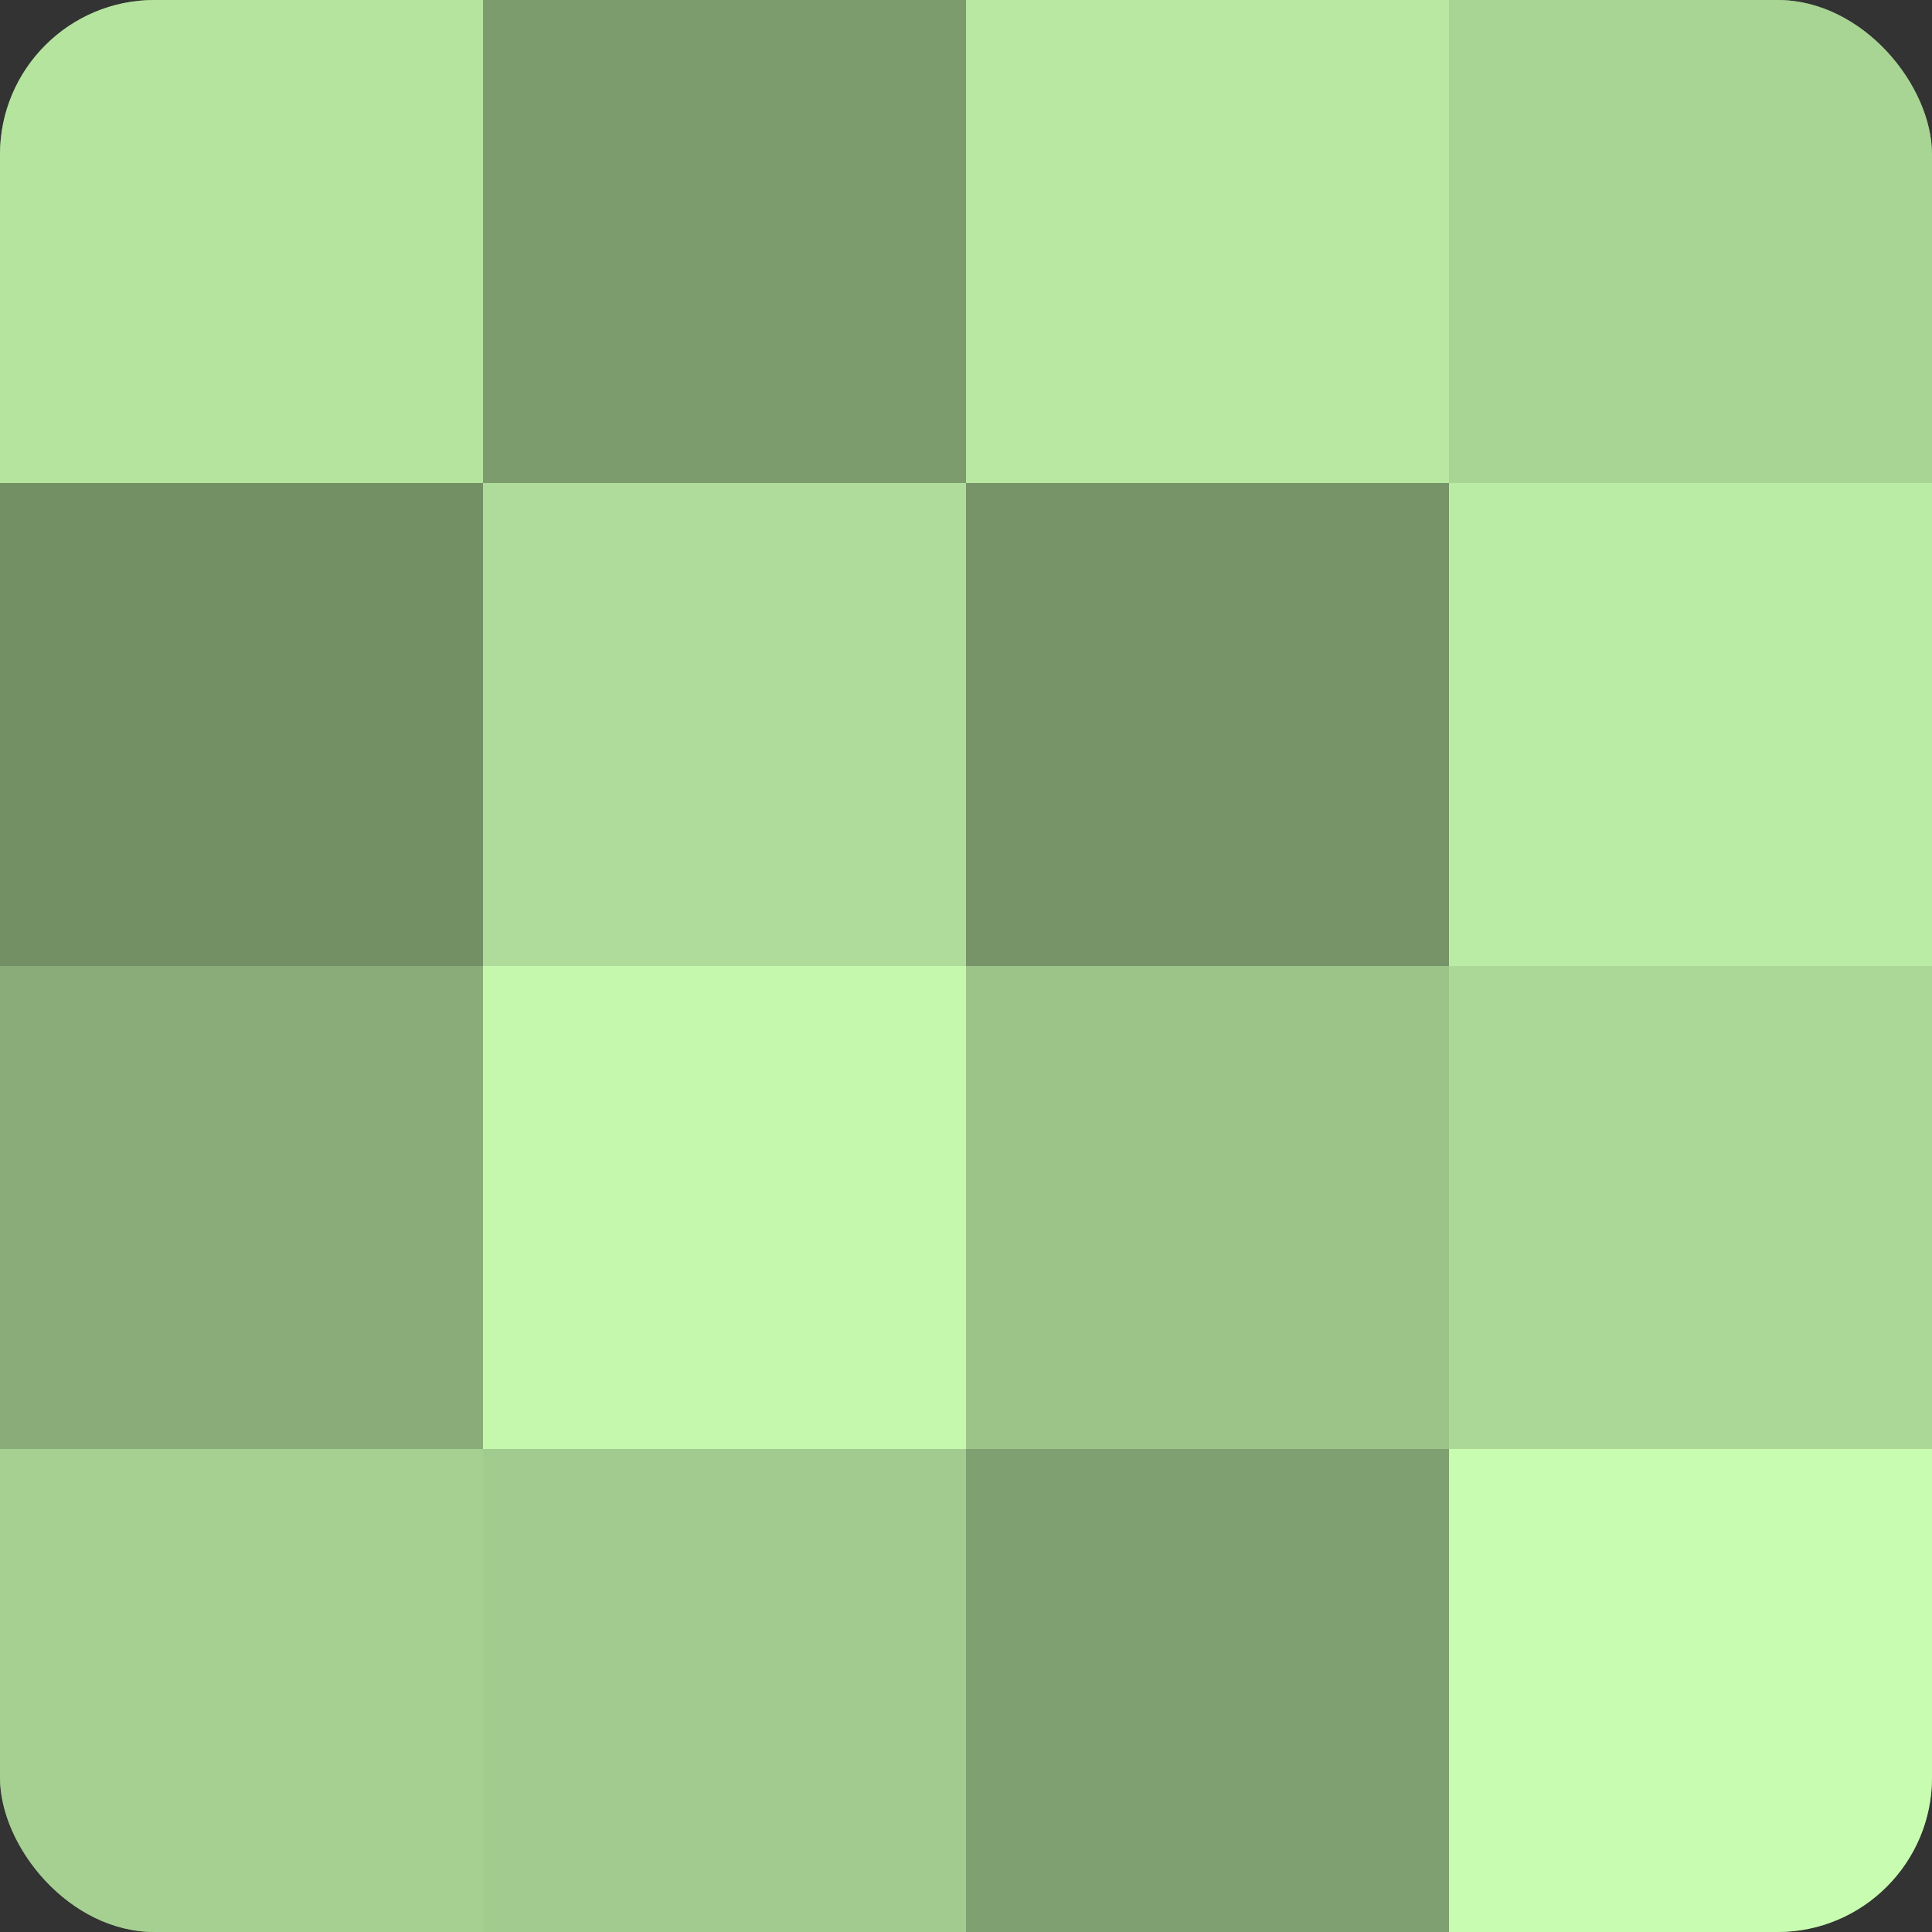
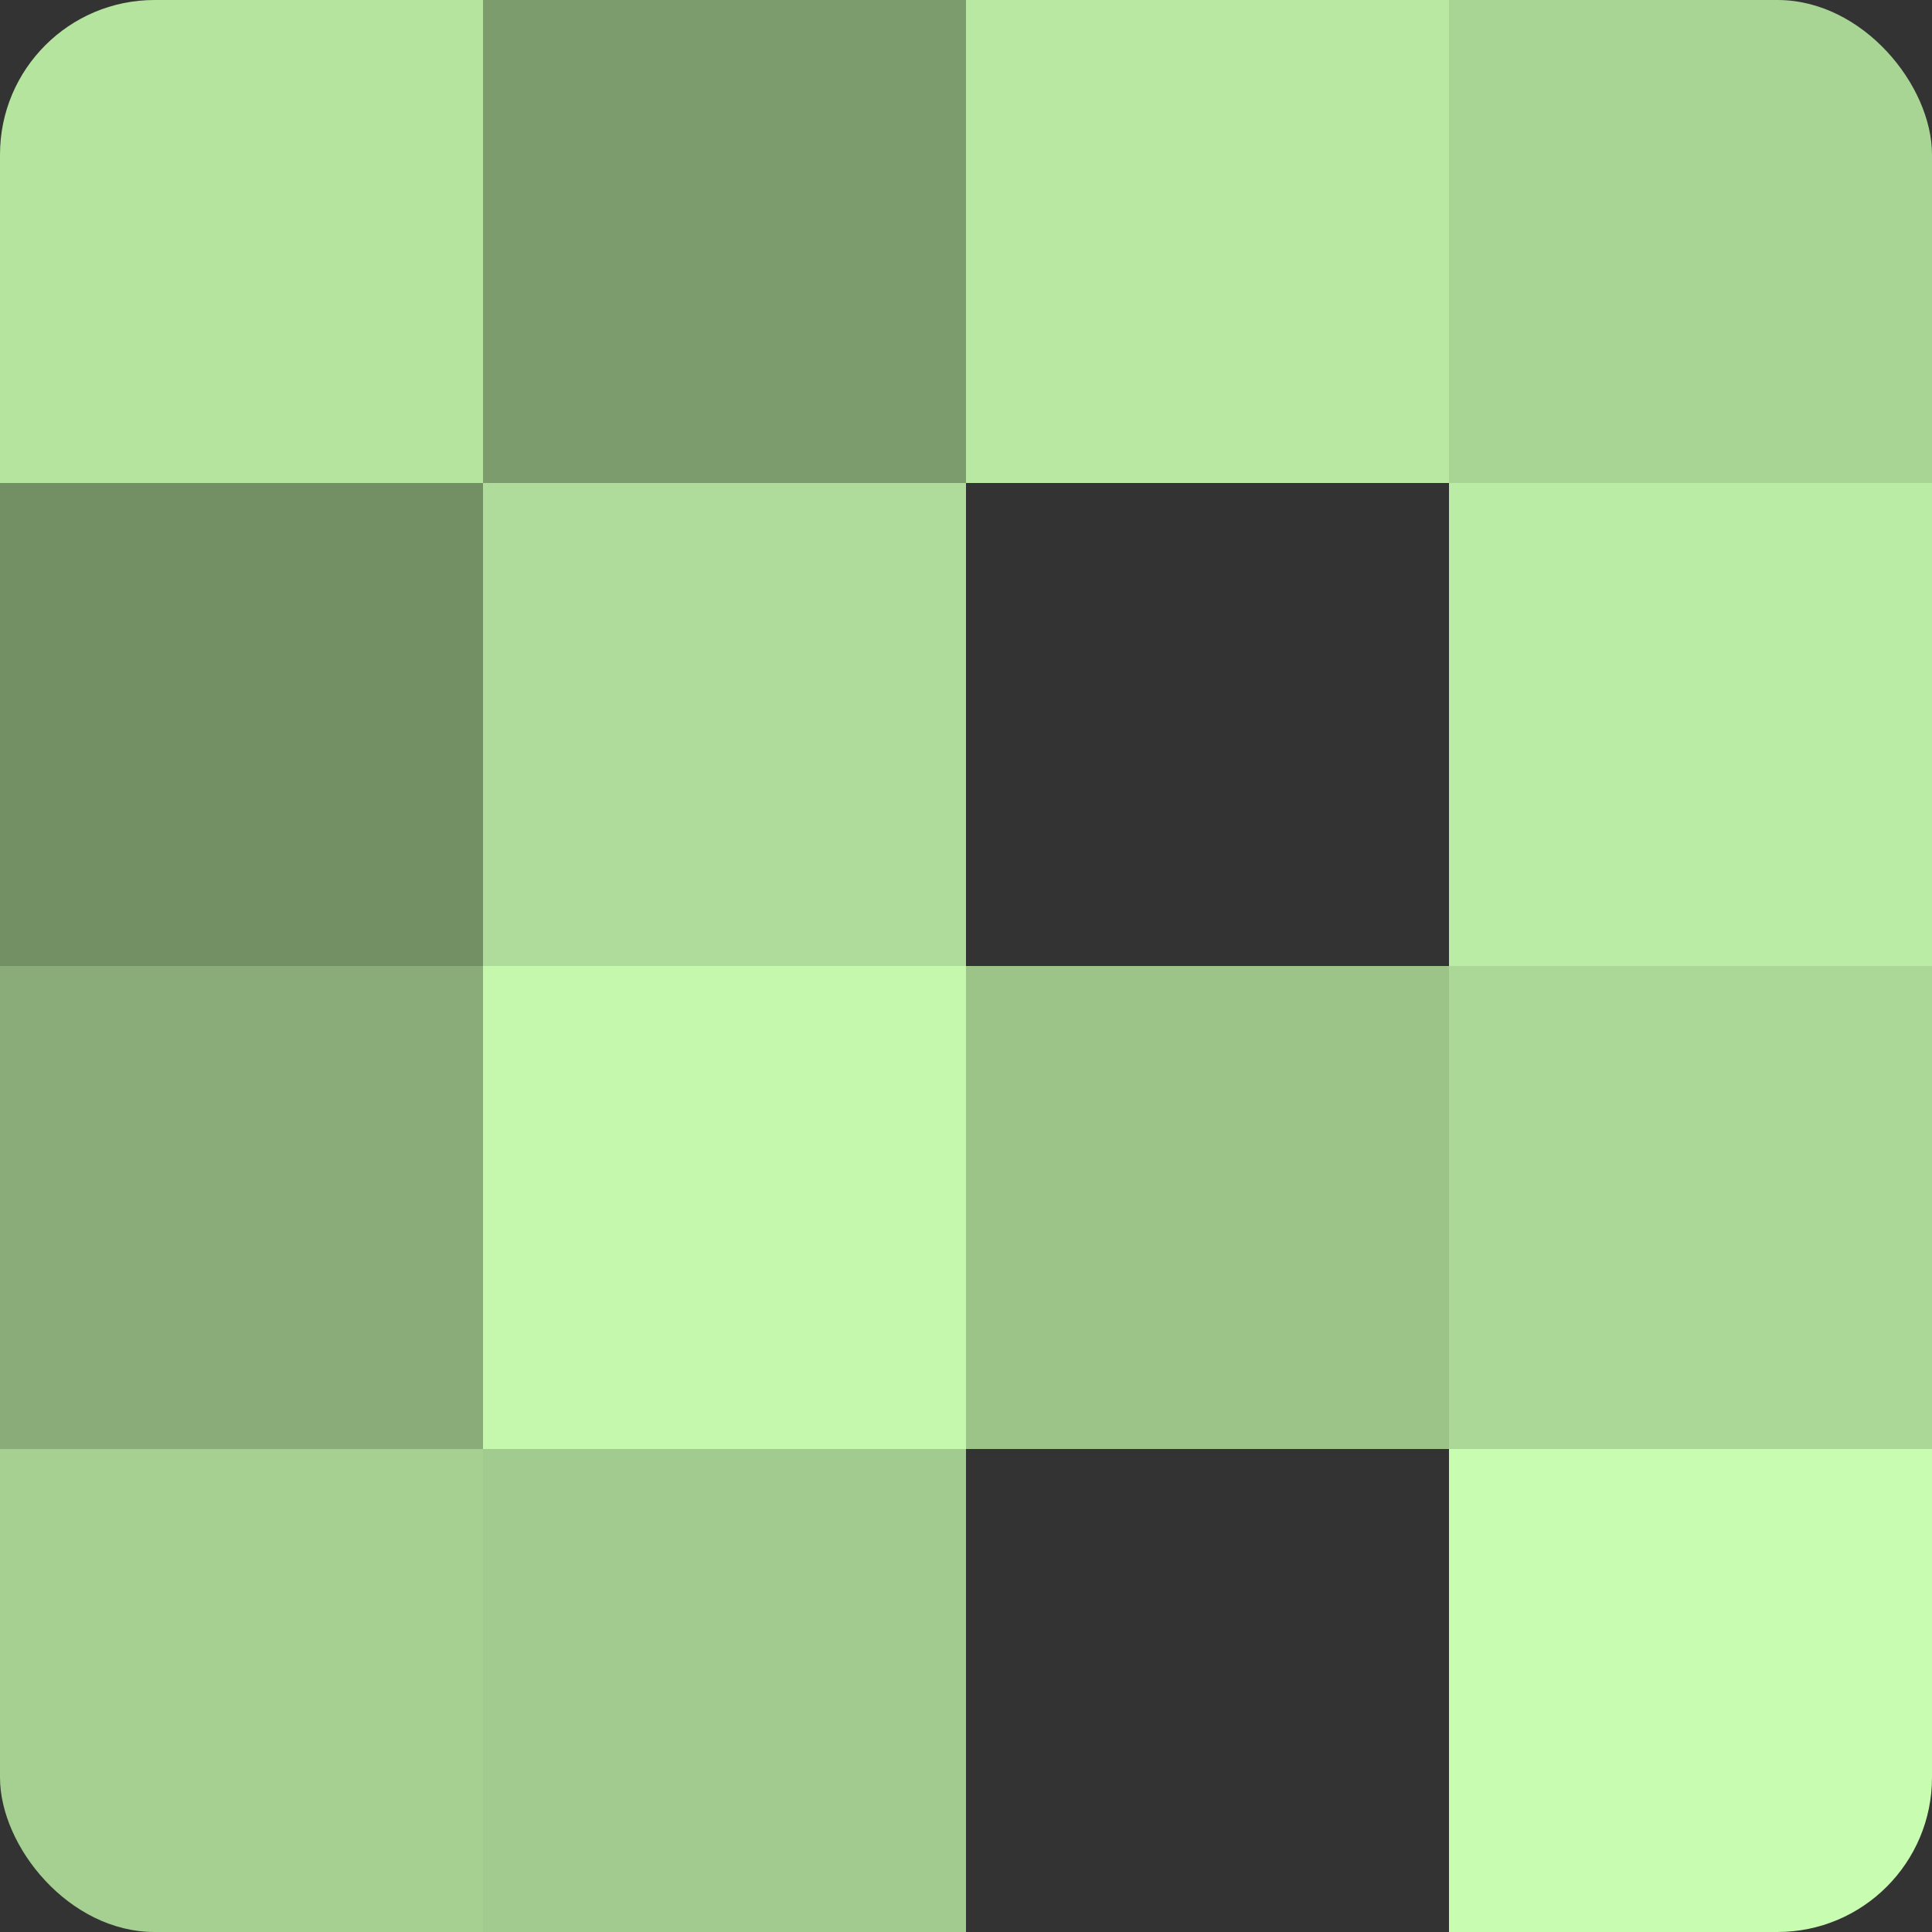
<svg xmlns="http://www.w3.org/2000/svg" width="60" height="60" viewBox="0 0 100 100" preserveAspectRatio="xMidYMid meet">
  <rect x="0" y="0" width="100" height="100" fill="#333333" stroke="none" />
  <defs>
    <clipPath id="c" width="100" height="100">
      <rect width="100" height="100" rx="8" ry="8" />
    </clipPath>
  </defs>
  <g clip-path="url(#c)">
-     <rect width="100" height="100" fill="#7fa070" />
    <rect width="25" height="25" fill="#b5e49f" />
    <rect y="25" width="25" height="25" fill="#739065" />
    <rect y="50" width="25" height="25" fill="#89ac78" />
    <rect y="75" width="25" height="25" fill="#a5d092" />
    <rect x="25" width="25" height="25" fill="#7c9c6d" />
    <rect x="25" y="25" width="25" height="25" fill="#afdc9a" />
    <rect x="25" y="50" width="25" height="25" fill="#c5f8ad" />
    <rect x="25" y="75" width="25" height="25" fill="#a2cc8f" />
    <rect x="50" width="25" height="25" fill="#b8e8a2" />
-     <rect x="50" y="25" width="25" height="25" fill="#769468" />
    <rect x="50" y="50" width="25" height="25" fill="#9cc489" />
-     <rect x="50" y="75" width="25" height="25" fill="#7fa070" />
    <rect x="75" width="25" height="25" fill="#a8d494" />
    <rect x="75" y="25" width="25" height="25" fill="#bbeca5" />
    <rect x="75" y="50" width="25" height="25" fill="#acd897" />
    <rect x="75" y="75" width="25" height="25" fill="#c8fcb0" />
  </g>
</svg>